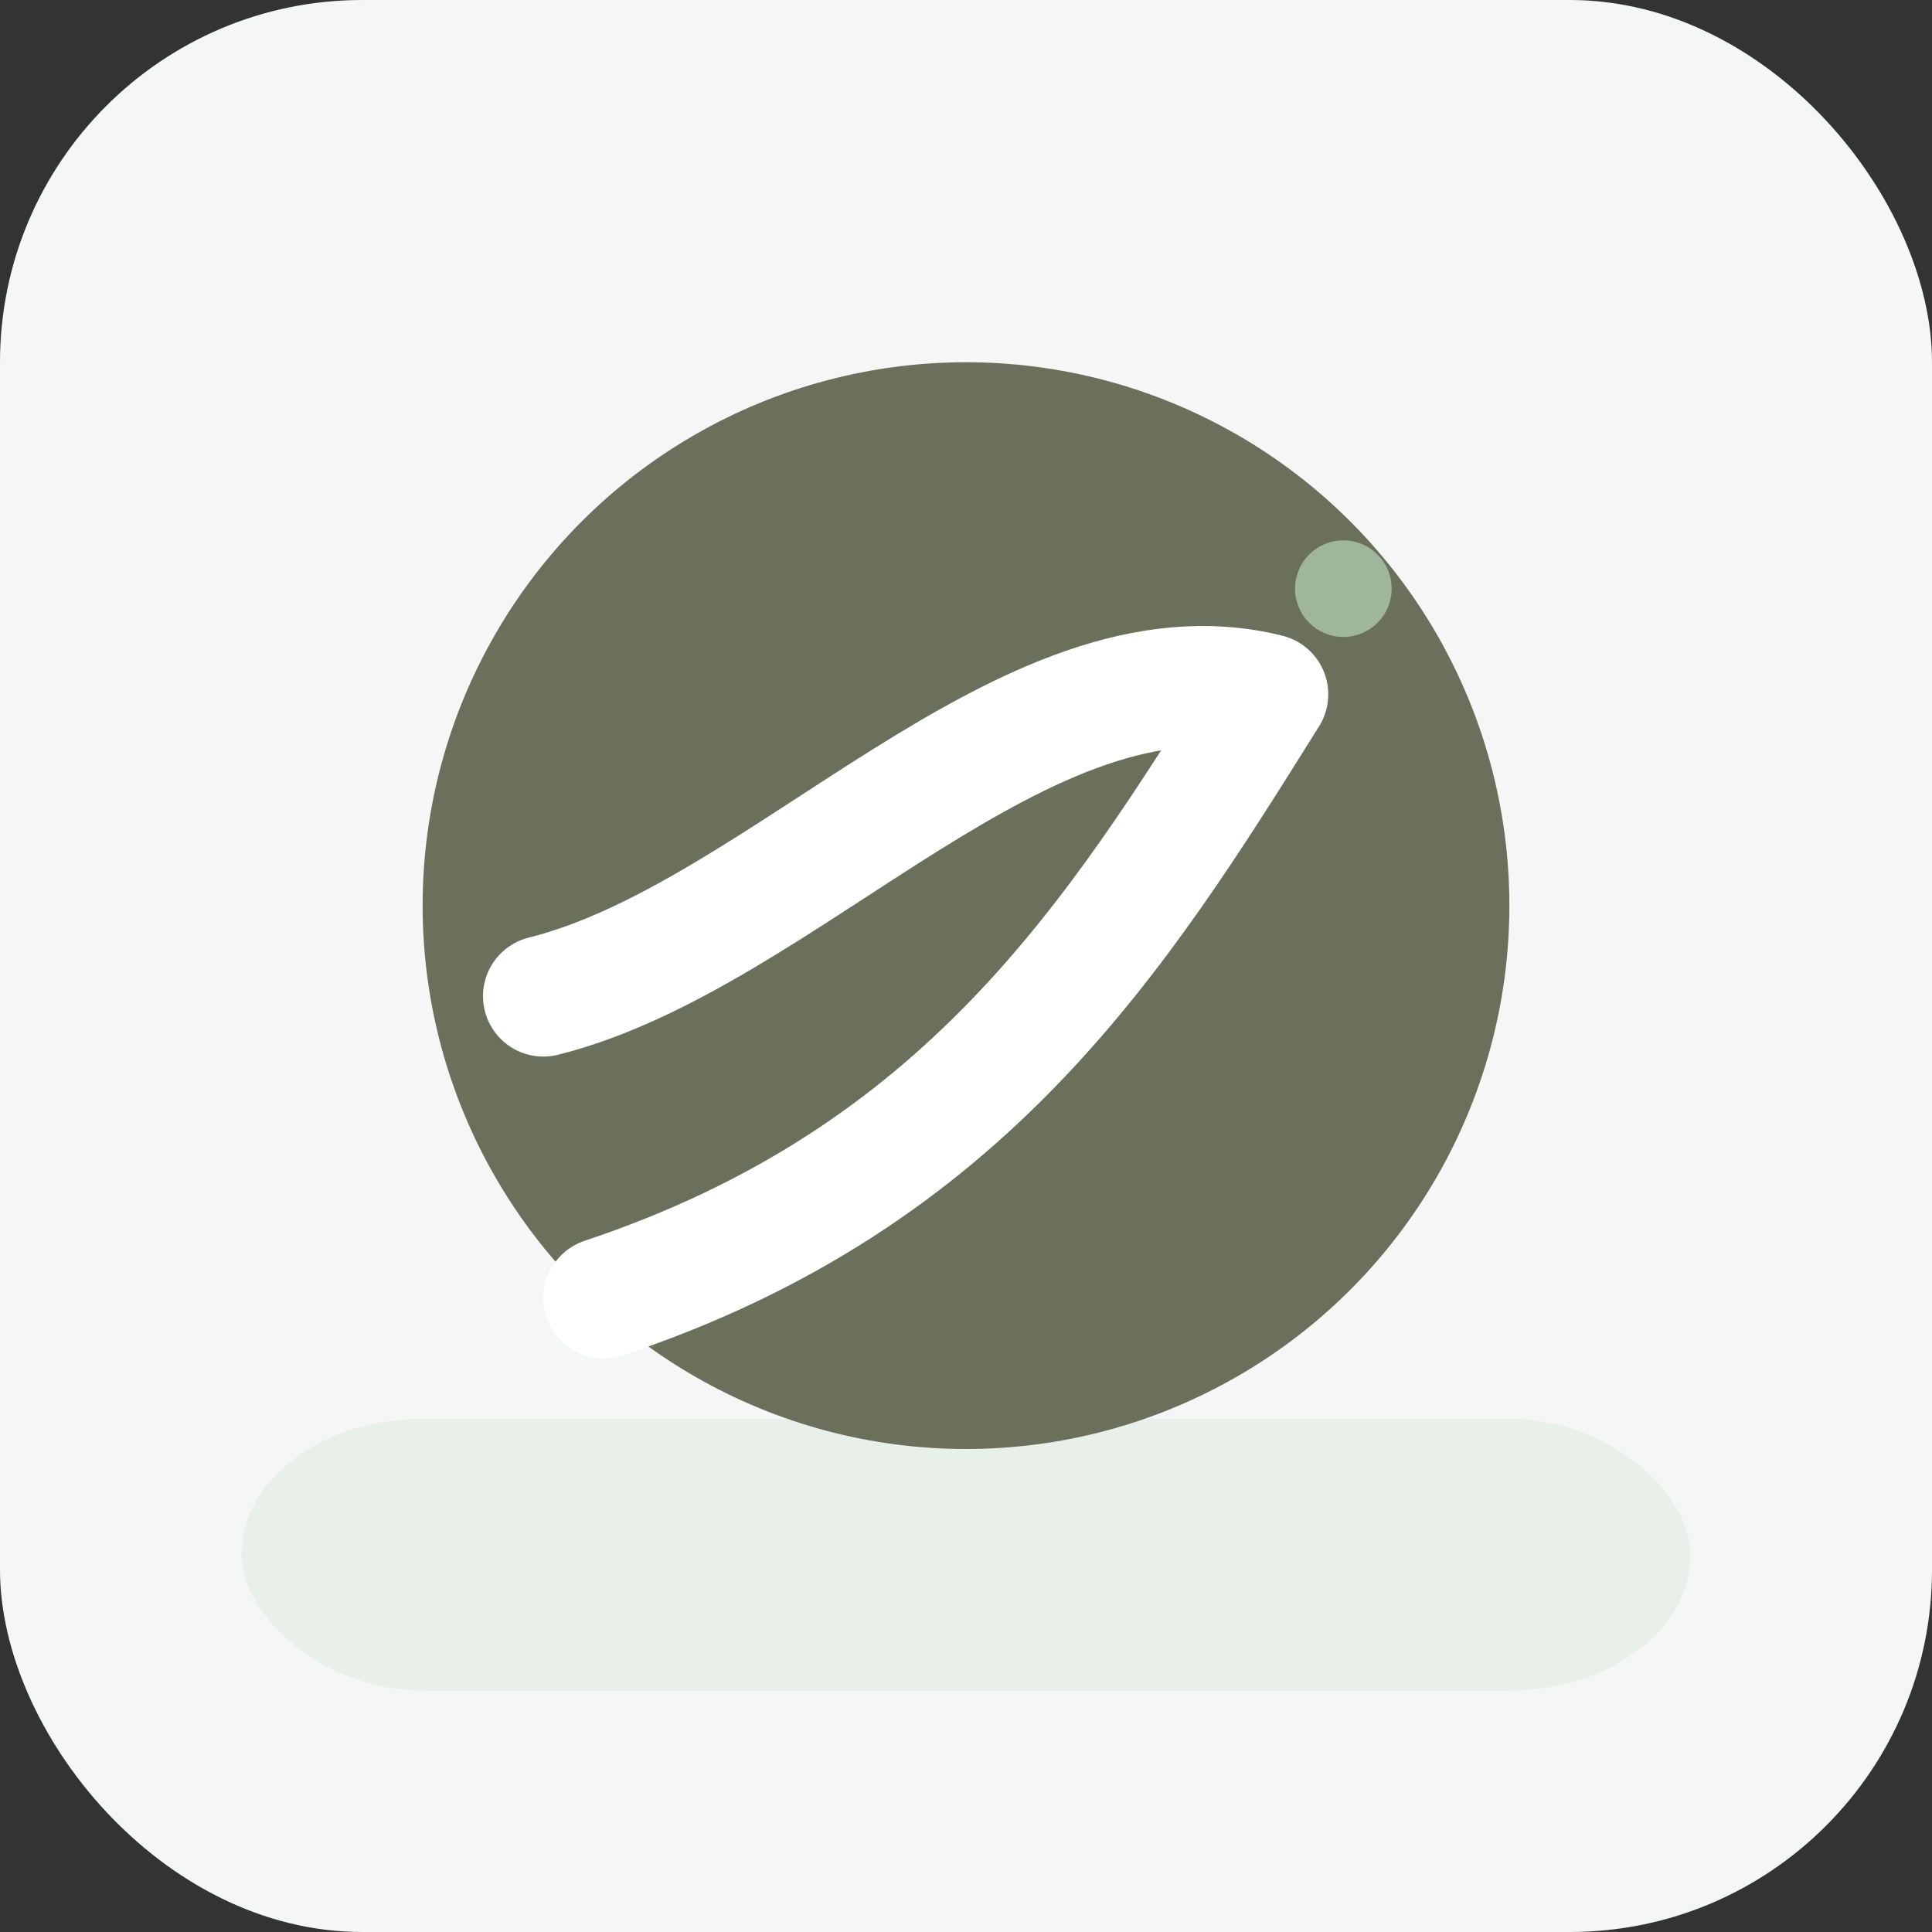
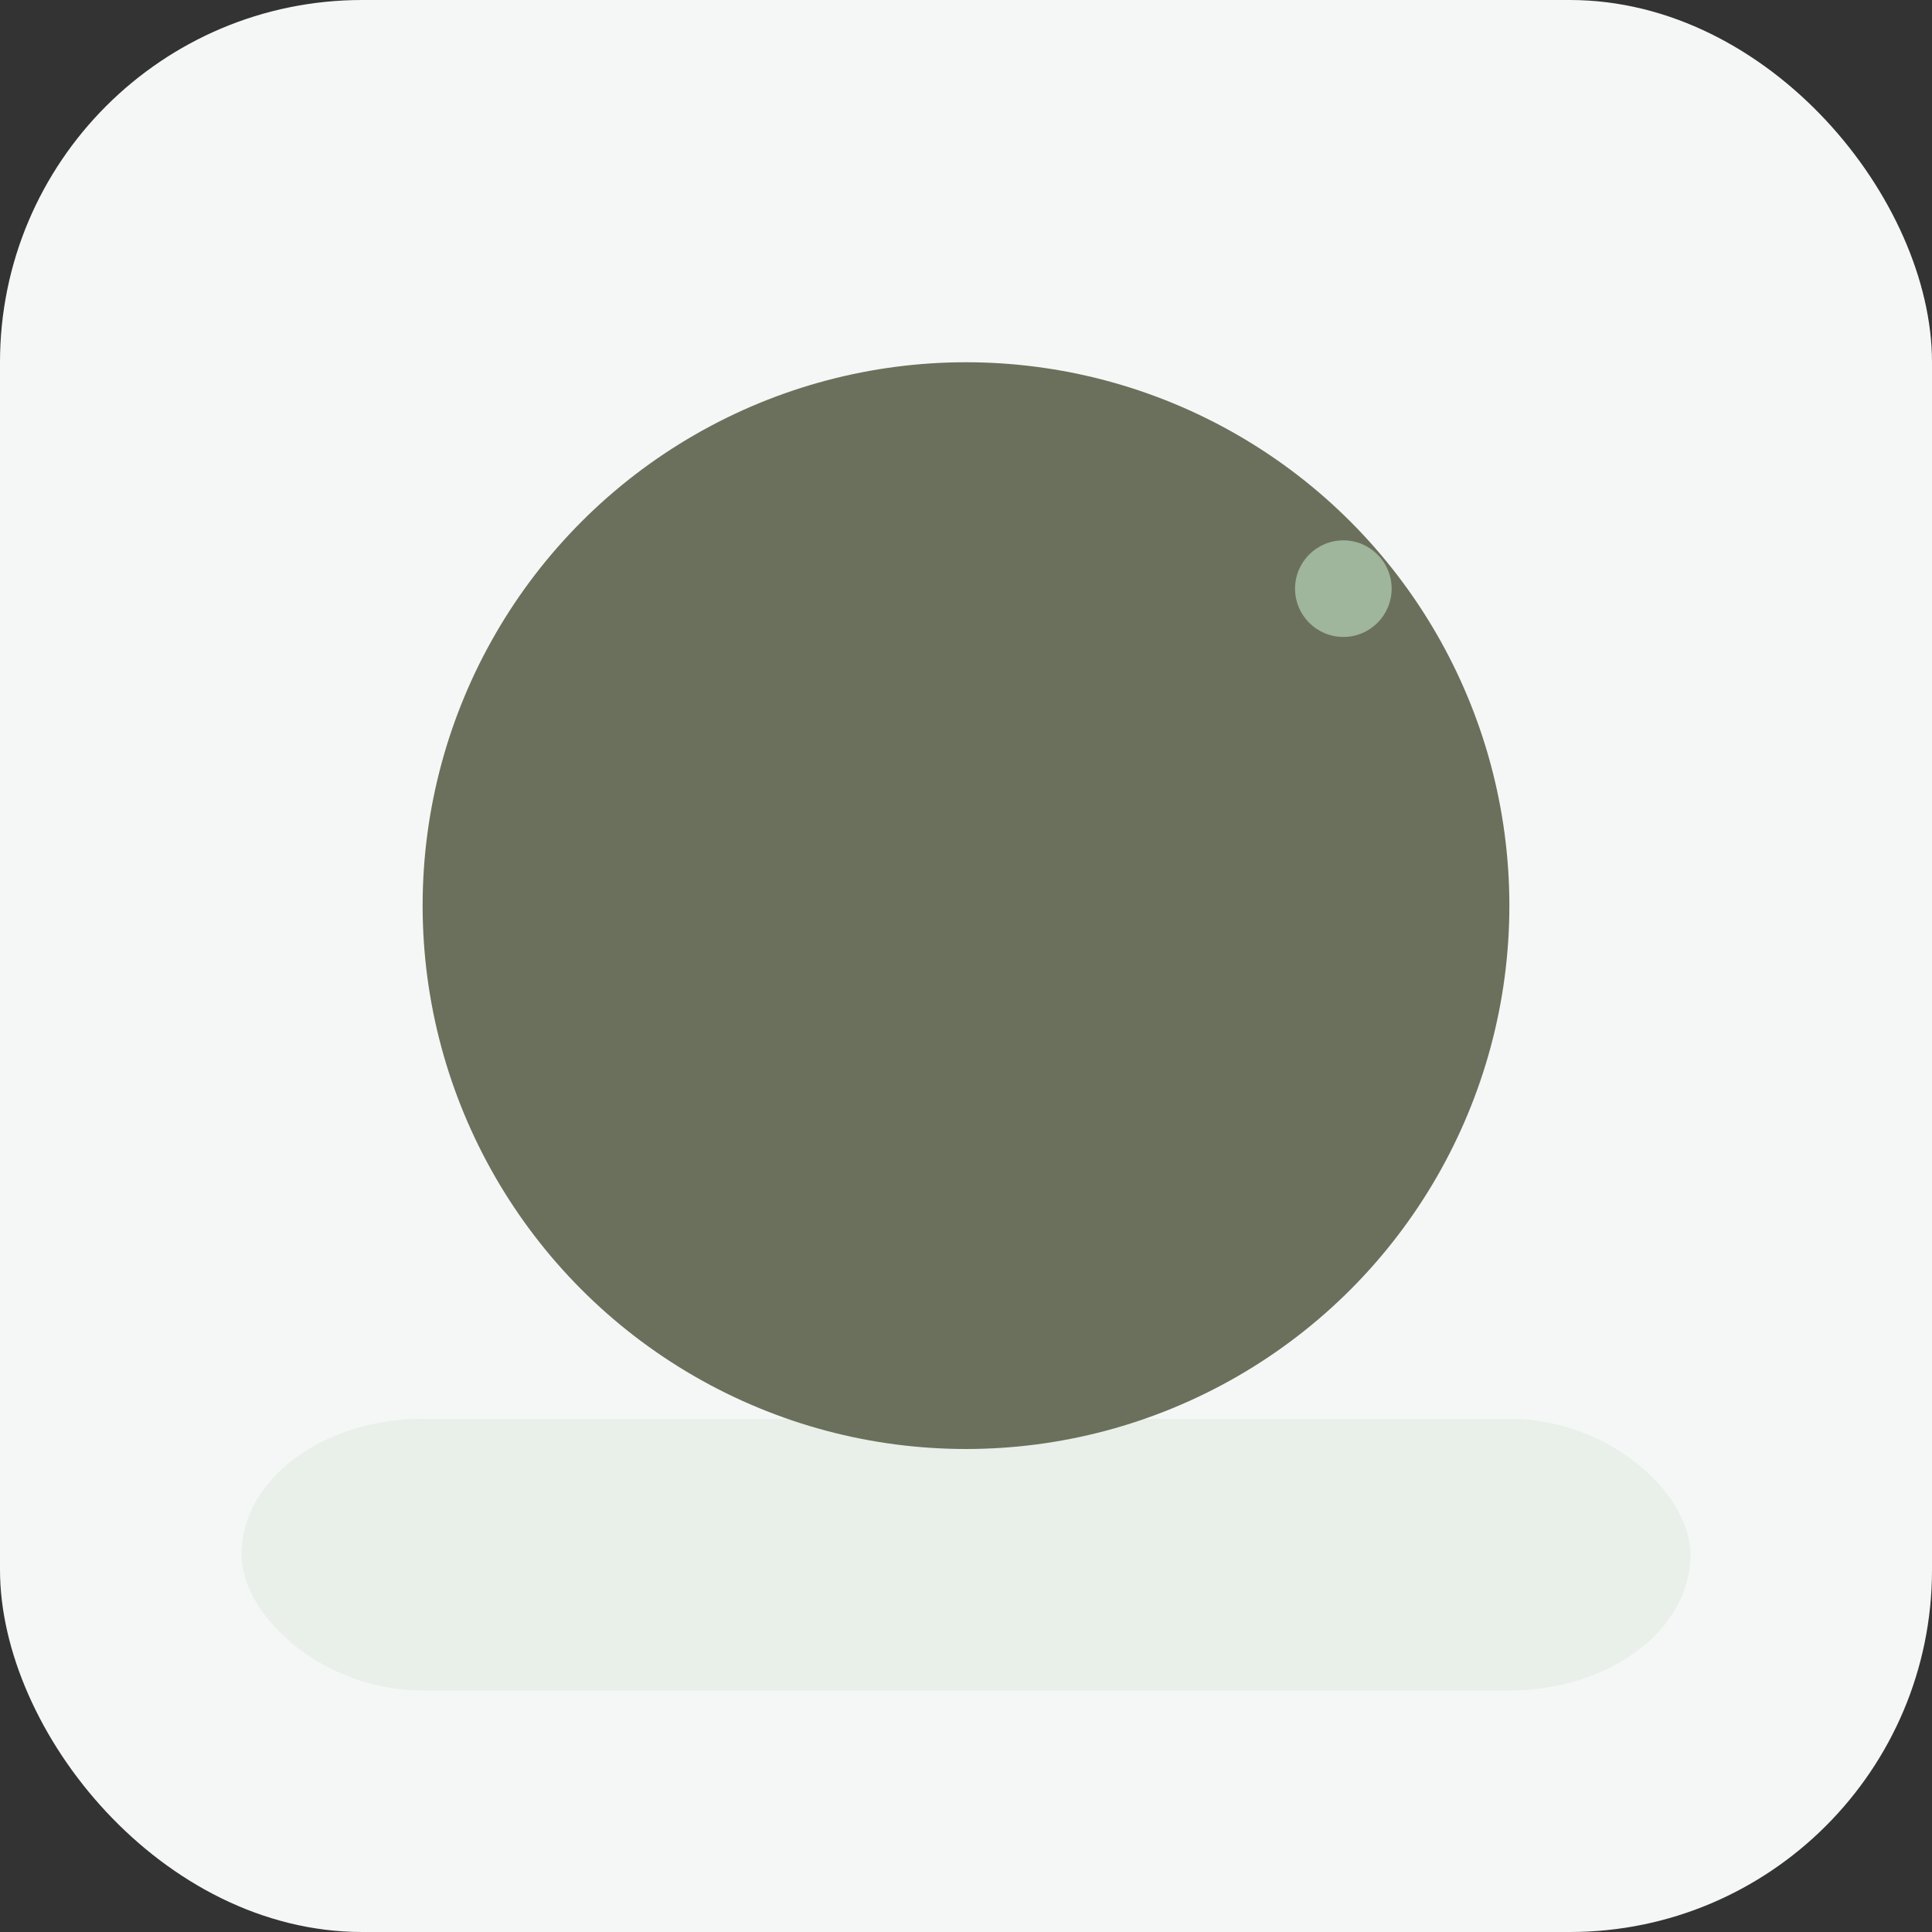
<svg xmlns="http://www.w3.org/2000/svg" viewBox="0 0 64 64" role="img" aria-labelledby="title desc">
  <rect x="0" y="0" width="64" height="64" fill="#333333" stroke="none" />
  <title id="title">Operiv favicon</title>
  <desc id="desc">Olive circle with white rising stroke on off-white rounded square</desc>
  <rect width="64" height="64" rx="12" fill="#f5f7f6" />
  <rect x="8" y="47" width="48" height="9" rx="6" fill="#e9efe9" />
  <circle cx="32" cy="30" r="18" fill="#6b705c" />
-   <path d="M18 33c8-2 16-12 24-10c-5 8-10 16-22 20" fill="none" stroke="#ffffff" stroke-width="4" stroke-linecap="round" stroke-linejoin="round" />
  <circle cx="44.5" cy="19.5" r="1.6" fill="#9fb59c" />
</svg>